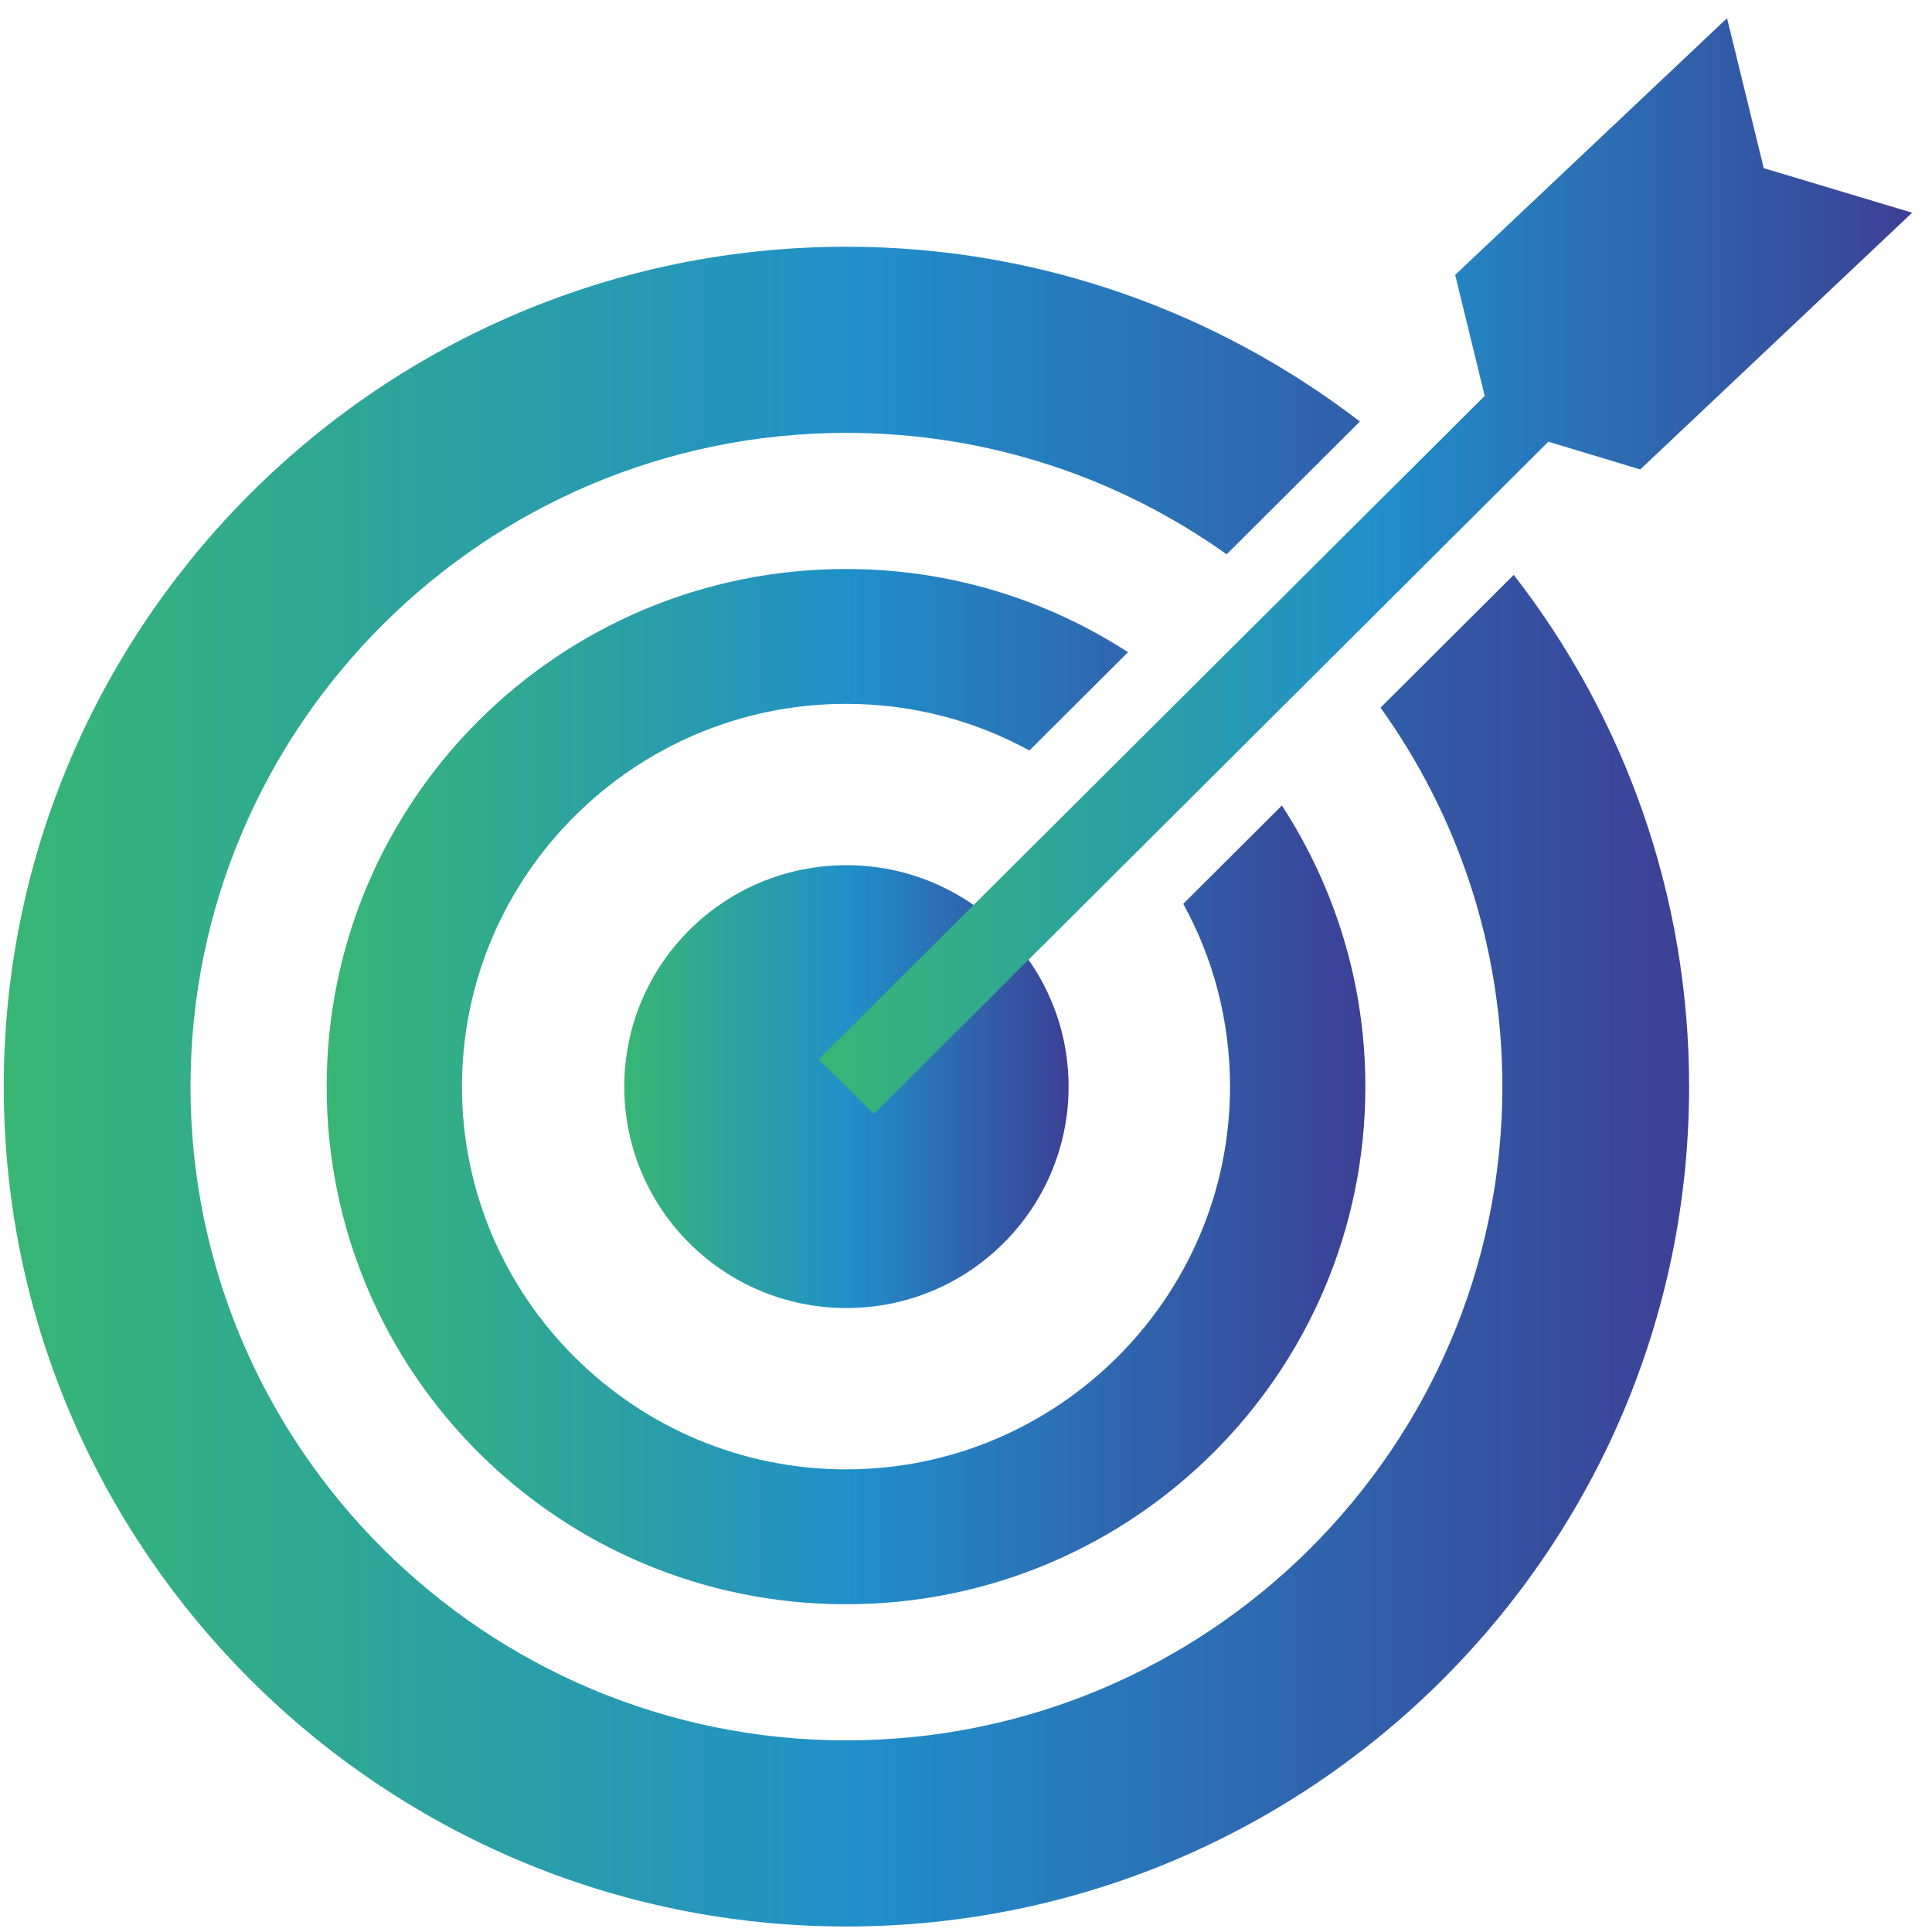
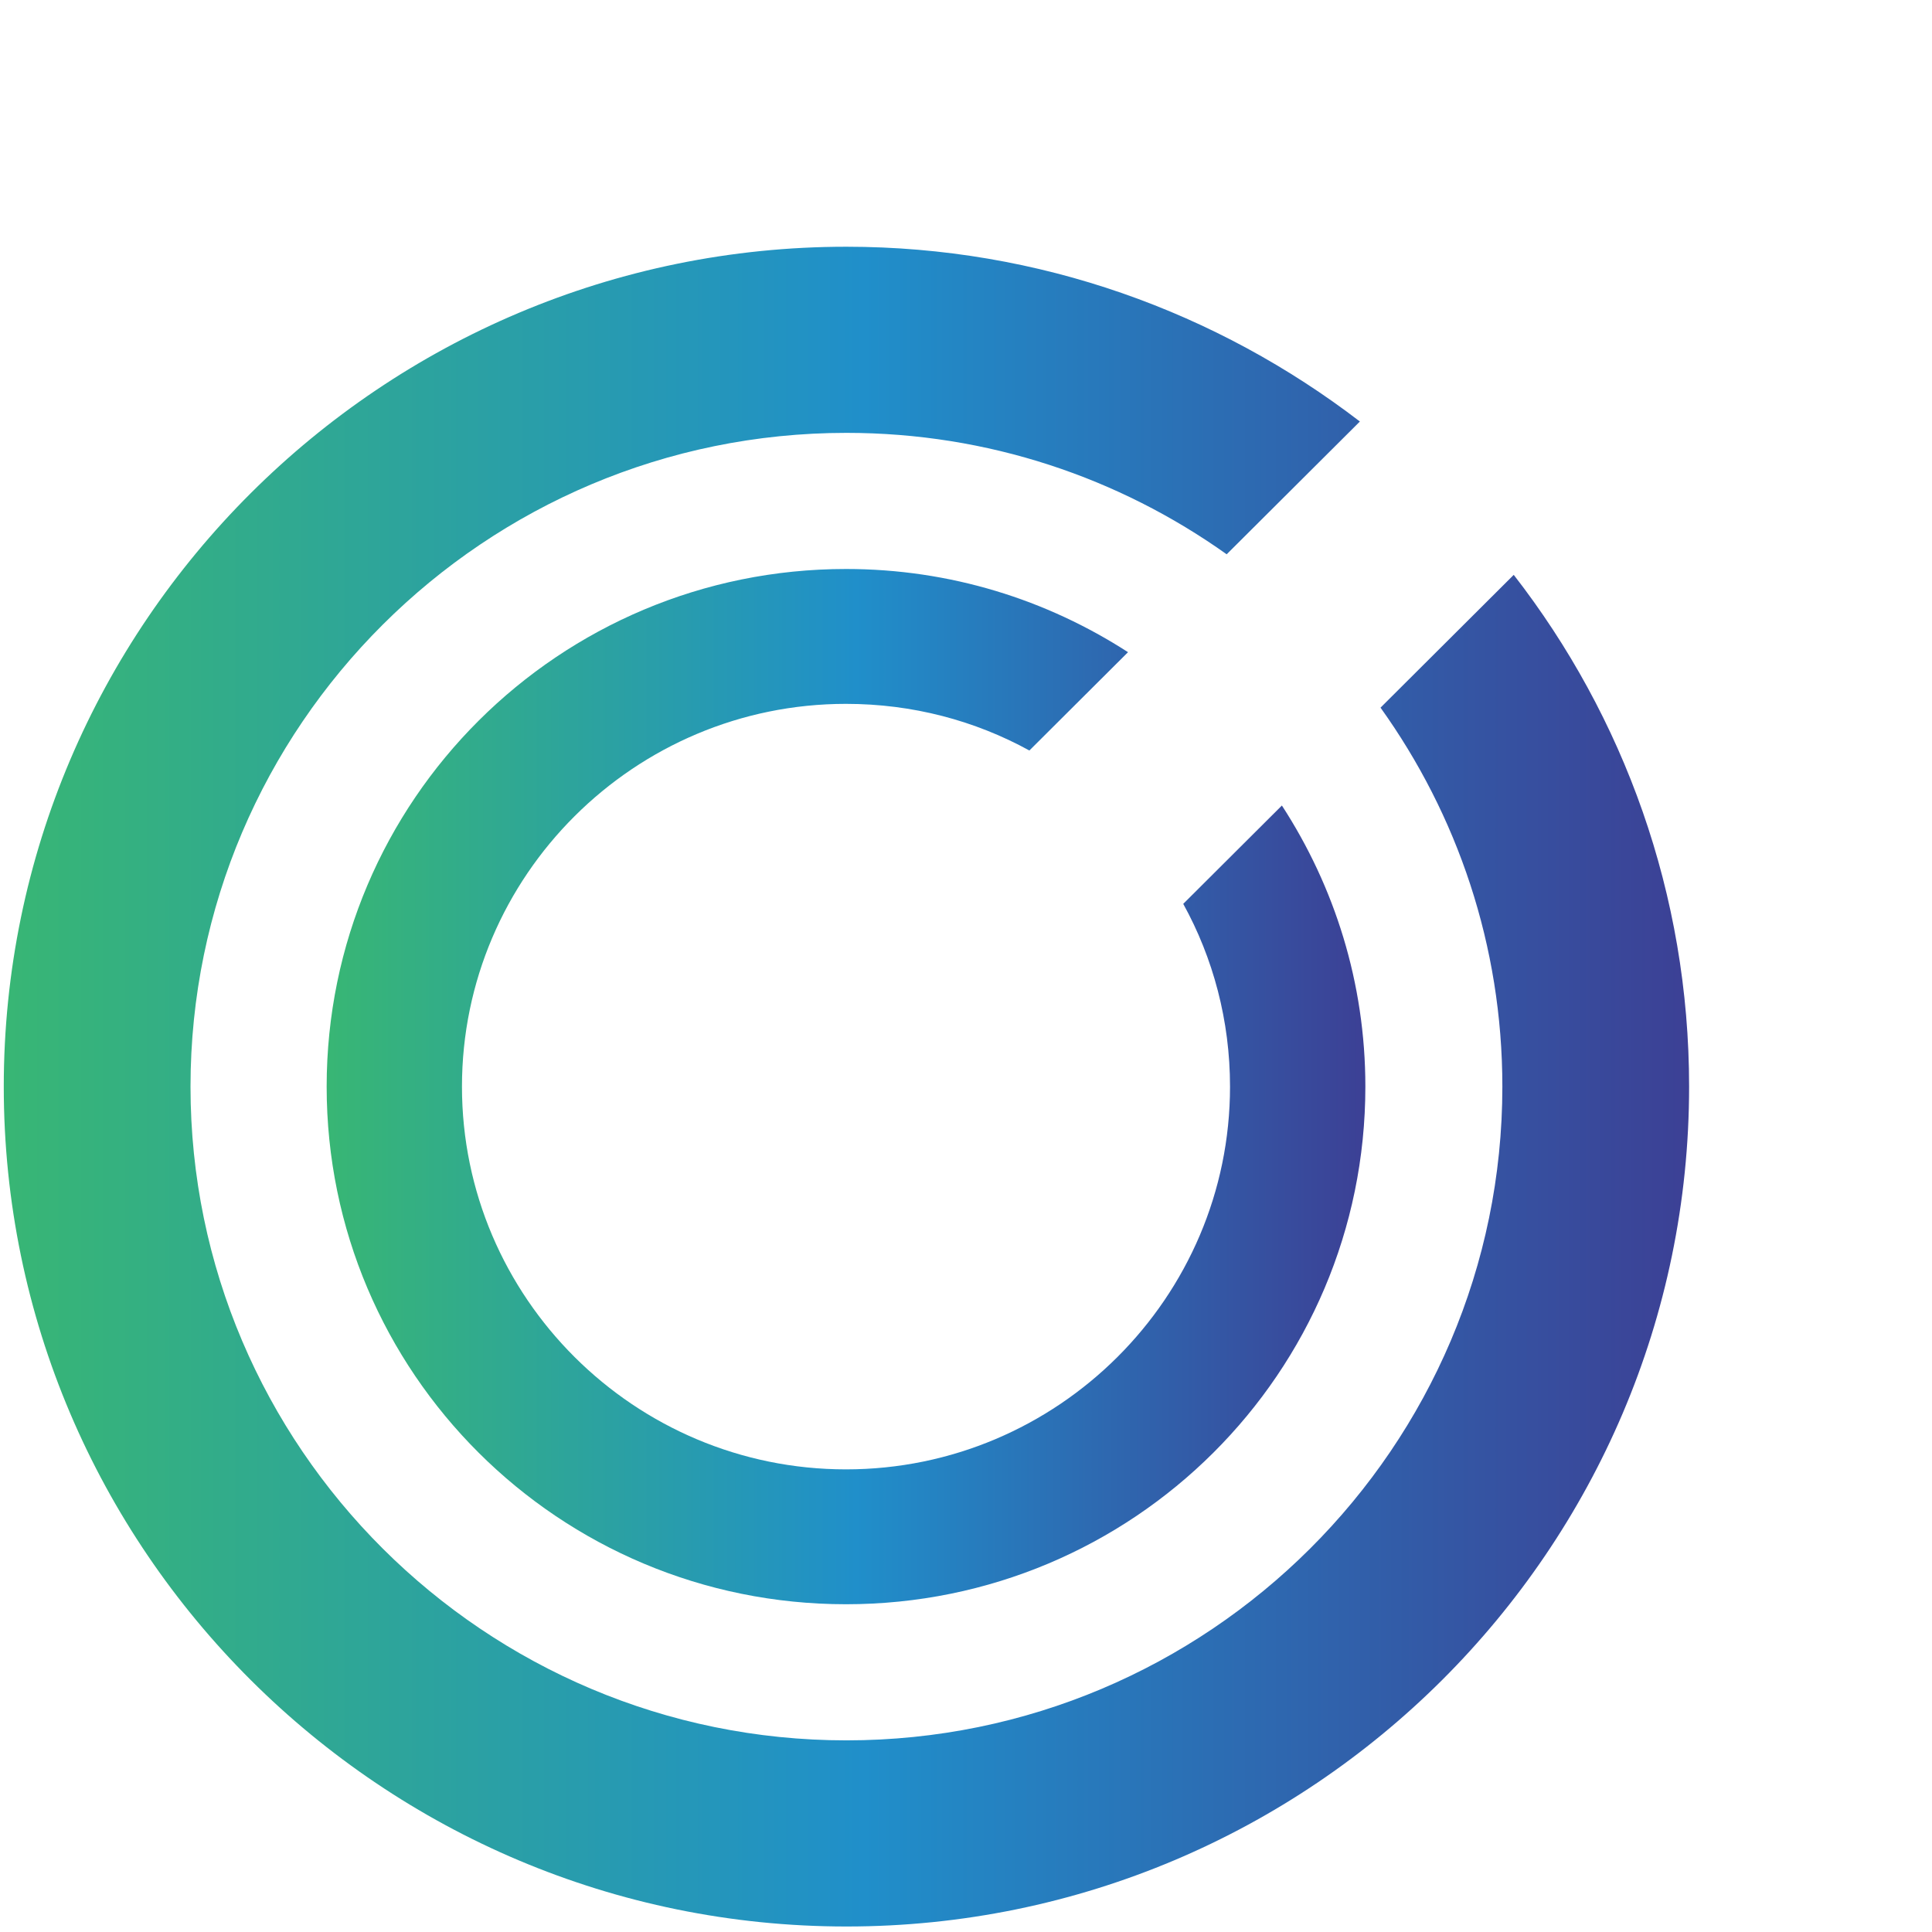
<svg xmlns="http://www.w3.org/2000/svg" width="79" height="79" viewBox="0 0 79 79" fill="none">
  <path d="M56.45 28.936C59.588 33.316 61.432 38.659 61.432 44.432C61.432 59.172 49.401 71.164 34.611 71.164C19.822 71.164 7.79 59.172 7.79 44.432C7.79 29.691 19.822 17.7 34.611 17.7C40.403 17.7 45.764 19.538 50.159 22.665L55.606 17.236C49.78 12.769 42.506 10.089 34.611 10.089C15.616 10.089 0.154 25.499 0.154 44.432C0.154 63.364 15.616 78.775 34.611 78.775C53.606 78.775 69.068 63.364 69.068 44.432C69.068 36.563 66.396 29.296 61.897 23.506L56.45 28.936Z" fill="url(#paint0_linear_21_2401)" />
  <path d="M52.417 32.938L48.383 36.959C49.607 39.175 50.296 41.735 50.296 44.432C50.296 53.056 43.246 60.083 34.593 60.083C25.941 60.083 18.89 53.056 18.89 44.432C18.89 35.808 25.941 28.781 34.593 28.781C37.317 28.781 39.868 29.468 42.092 30.688L46.125 26.668C42.798 24.52 38.851 23.266 34.593 23.266C22.872 23.266 13.357 32.732 13.357 44.432C13.357 56.132 22.855 65.598 34.593 65.598C46.332 65.598 55.83 56.132 55.83 44.432C55.83 40.188 54.571 36.254 52.417 32.938Z" fill="url(#paint1_linear_21_2401)" />
-   <path d="M34.611 53.486C39.628 53.486 43.695 49.433 43.695 44.432C43.695 39.432 39.628 35.378 34.611 35.378C29.594 35.378 25.527 39.432 25.527 44.432C25.527 49.433 29.594 53.486 34.611 53.486Z" fill="url(#paint2_linear_21_2401)" />
-   <path d="M78.188 8.698L72.12 6.876L70.62 0.743L59.503 11.24L60.709 16.188L33.475 43.316L35.733 45.549L63.312 18.061L67.07 19.195L78.188 8.698Z" fill="url(#paint3_linear_21_2401)" />
  <defs>
    <linearGradient id="paint0_linear_21_2401" x1="0.157" y1="44.485" x2="69.07" y2="44.485" gradientUnits="userSpaceOnUse">
      <stop stop-color="#38B674" />
      <stop offset="0.51" stop-color="#208FCA" />
      <stop offset="1" stop-color="#3C4095" />
    </linearGradient>
    <linearGradient id="paint1_linear_21_2401" x1="13.359" y1="44.465" x2="55.83" y2="44.465" gradientUnits="userSpaceOnUse">
      <stop stop-color="#38B674" />
      <stop offset="0.51" stop-color="#208FCA" />
      <stop offset="1" stop-color="#3C4095" />
    </linearGradient>
    <linearGradient id="paint2_linear_21_2401" x1="25.528" y1="44.446" x2="43.696" y2="44.446" gradientUnits="userSpaceOnUse">
      <stop stop-color="#38B674" />
      <stop offset="0.51" stop-color="#208FCA" />
      <stop offset="1" stop-color="#3C4095" />
    </linearGradient>
    <linearGradient id="paint3_linear_21_2401" x1="33.476" y1="23.181" x2="78.189" y2="23.181" gradientUnits="userSpaceOnUse">
      <stop stop-color="#38B674" />
      <stop offset="0.51" stop-color="#208FCA" />
      <stop offset="1" stop-color="#3C4095" />
    </linearGradient>
  </defs>
</svg>